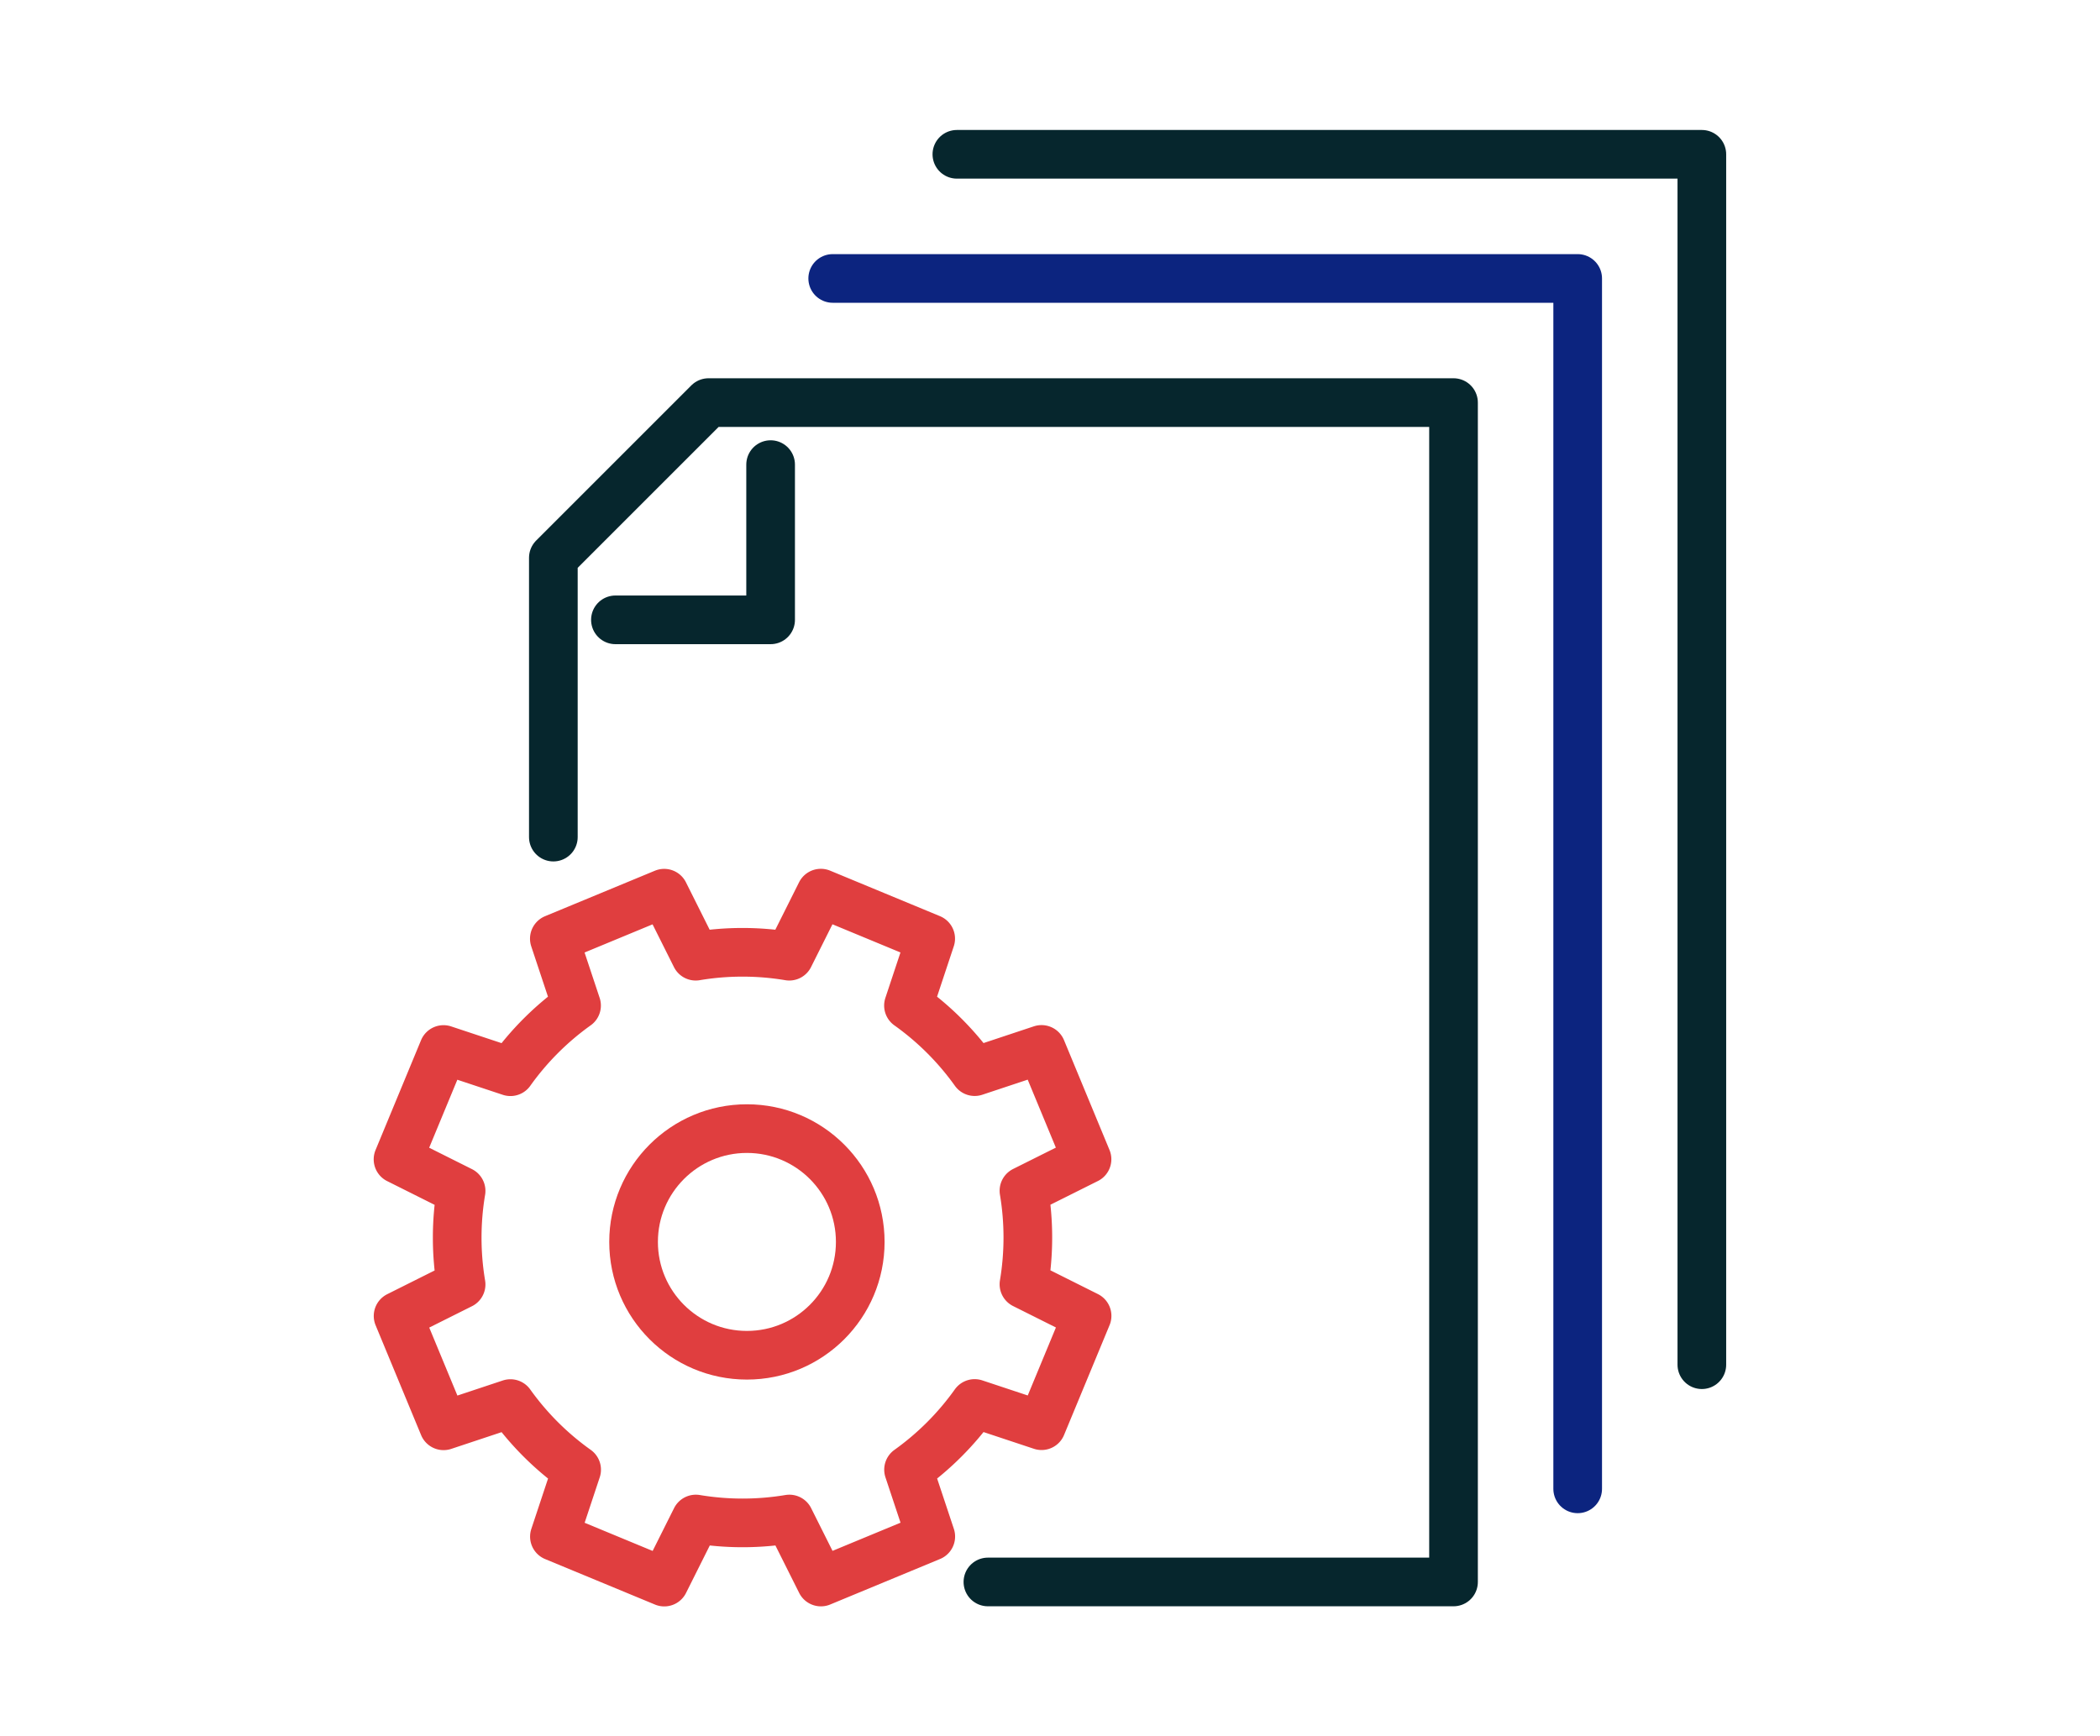
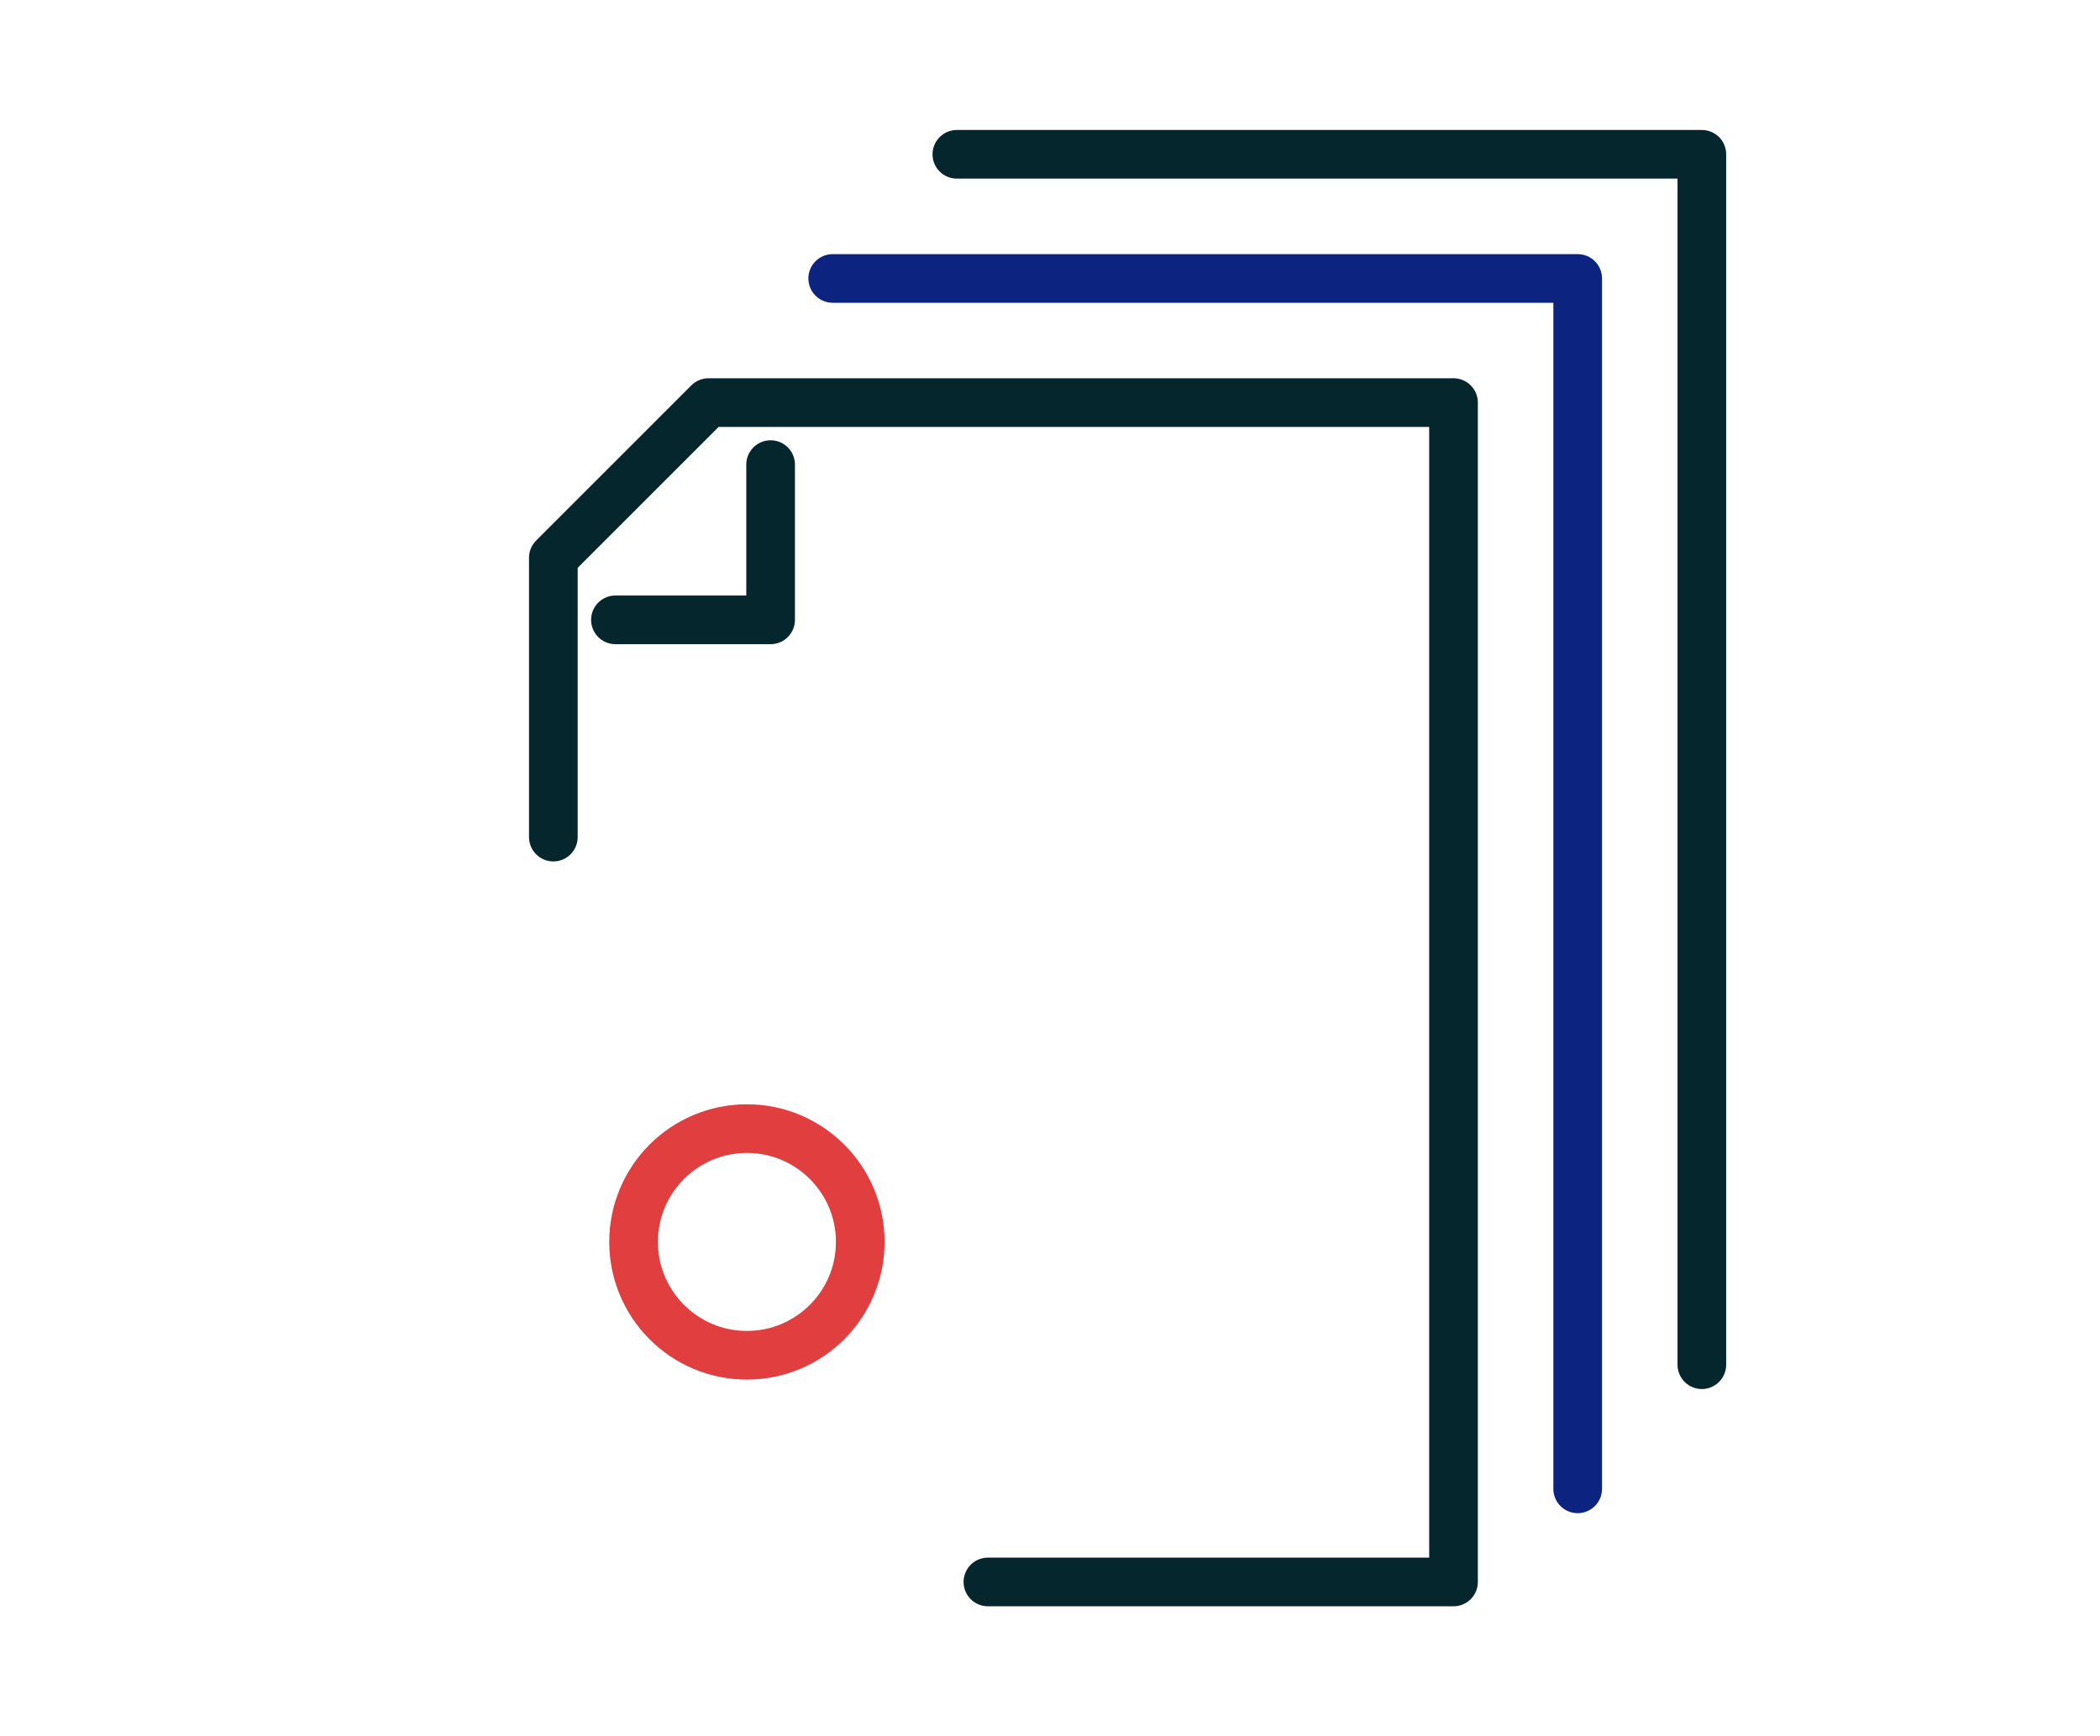
<svg xmlns="http://www.w3.org/2000/svg" width="104" height="86" viewBox="0 0 104 86">
  <defs>
    <clipPath id="clip-path">
      <rect id="Rectangle_406" data-name="Rectangle 406" width="104" height="86" />
    </clipPath>
  </defs>
  <g id="development-strategy-planning-icon" clip-path="url(#clip-path)">
    <g id="Group_6" data-name="Group 6" transform="translate(-933.48 -543.787)">
      <g id="_1" data-name=" 1">
        <g id="ICON">
          <g id="Group_6-2" data-name="Group 6">
-             <path id="Path_24" data-name="Path 24" d="M987.313,601.207l-2.253-5.44-3.31,1.1a14.038,14.038,0,0,0-3.279-3.274l1.1-3.313-5.44-2.254-1.563,3.123a14.025,14.025,0,0,0-4.634,0l-1.561-3.12-5.44,2.253,1.1,3.311a14.033,14.033,0,0,0-3.274,3.278l-3.314-1.1-2.253,5.44,3.123,1.563a14.023,14.023,0,0,0,0,4.634l-3.12,1.561,2.253,5.44,3.31-1.1a14.04,14.04,0,0,0,3.279,3.274l-1.1,3.314,5.44,2.253,1.563-3.123a14.073,14.073,0,0,0,4.633,0l1.562,3.12,5.44-2.254-1.1-3.31a14.034,14.034,0,0,0,3.274-3.279l3.313,1.1,2.254-5.44L984.19,607.4a14.021,14.021,0,0,0,0-4.633Z" fill="none" stroke="#e03e3f" stroke-linecap="round" stroke-linejoin="round" stroke-width="2.41" />
            <circle id="Ellipse_2" data-name="Ellipse 2" cx="5.613" cy="5.613" r="5.613" transform="translate(964.857 599.689)" fill="none" stroke="#e03e3f" stroke-linecap="round" stroke-linejoin="round" stroke-width="2.41" />
            <path id="Path_25" data-name="Path 25" d="M960.884,585.25V571.414l7.686-7.686h36.894v58.416H982.405" fill="none" stroke="#06262d" stroke-linecap="round" stroke-linejoin="round" stroke-width="2.41" />
            <path id="Path_26" data-name="Path 26" d="M974.719,557.579h36.894v59.953" fill="none" stroke="#0c247f" stroke-linecap="round" stroke-linejoin="round" stroke-width="2.41" />
            <path id="Path_27" data-name="Path 27" d="M980.868,551.43h36.894v59.953" fill="none" stroke="#06262d" stroke-linecap="round" stroke-linejoin="round" stroke-width="2.41" />
            <path id="Path_28" data-name="Path 28" d="M963.958,574.489h7.686V566.8" fill="none" stroke="#06262d" stroke-linecap="round" stroke-linejoin="round" stroke-width="2.41" />
          </g>
        </g>
      </g>
    </g>
  </g>
</svg>